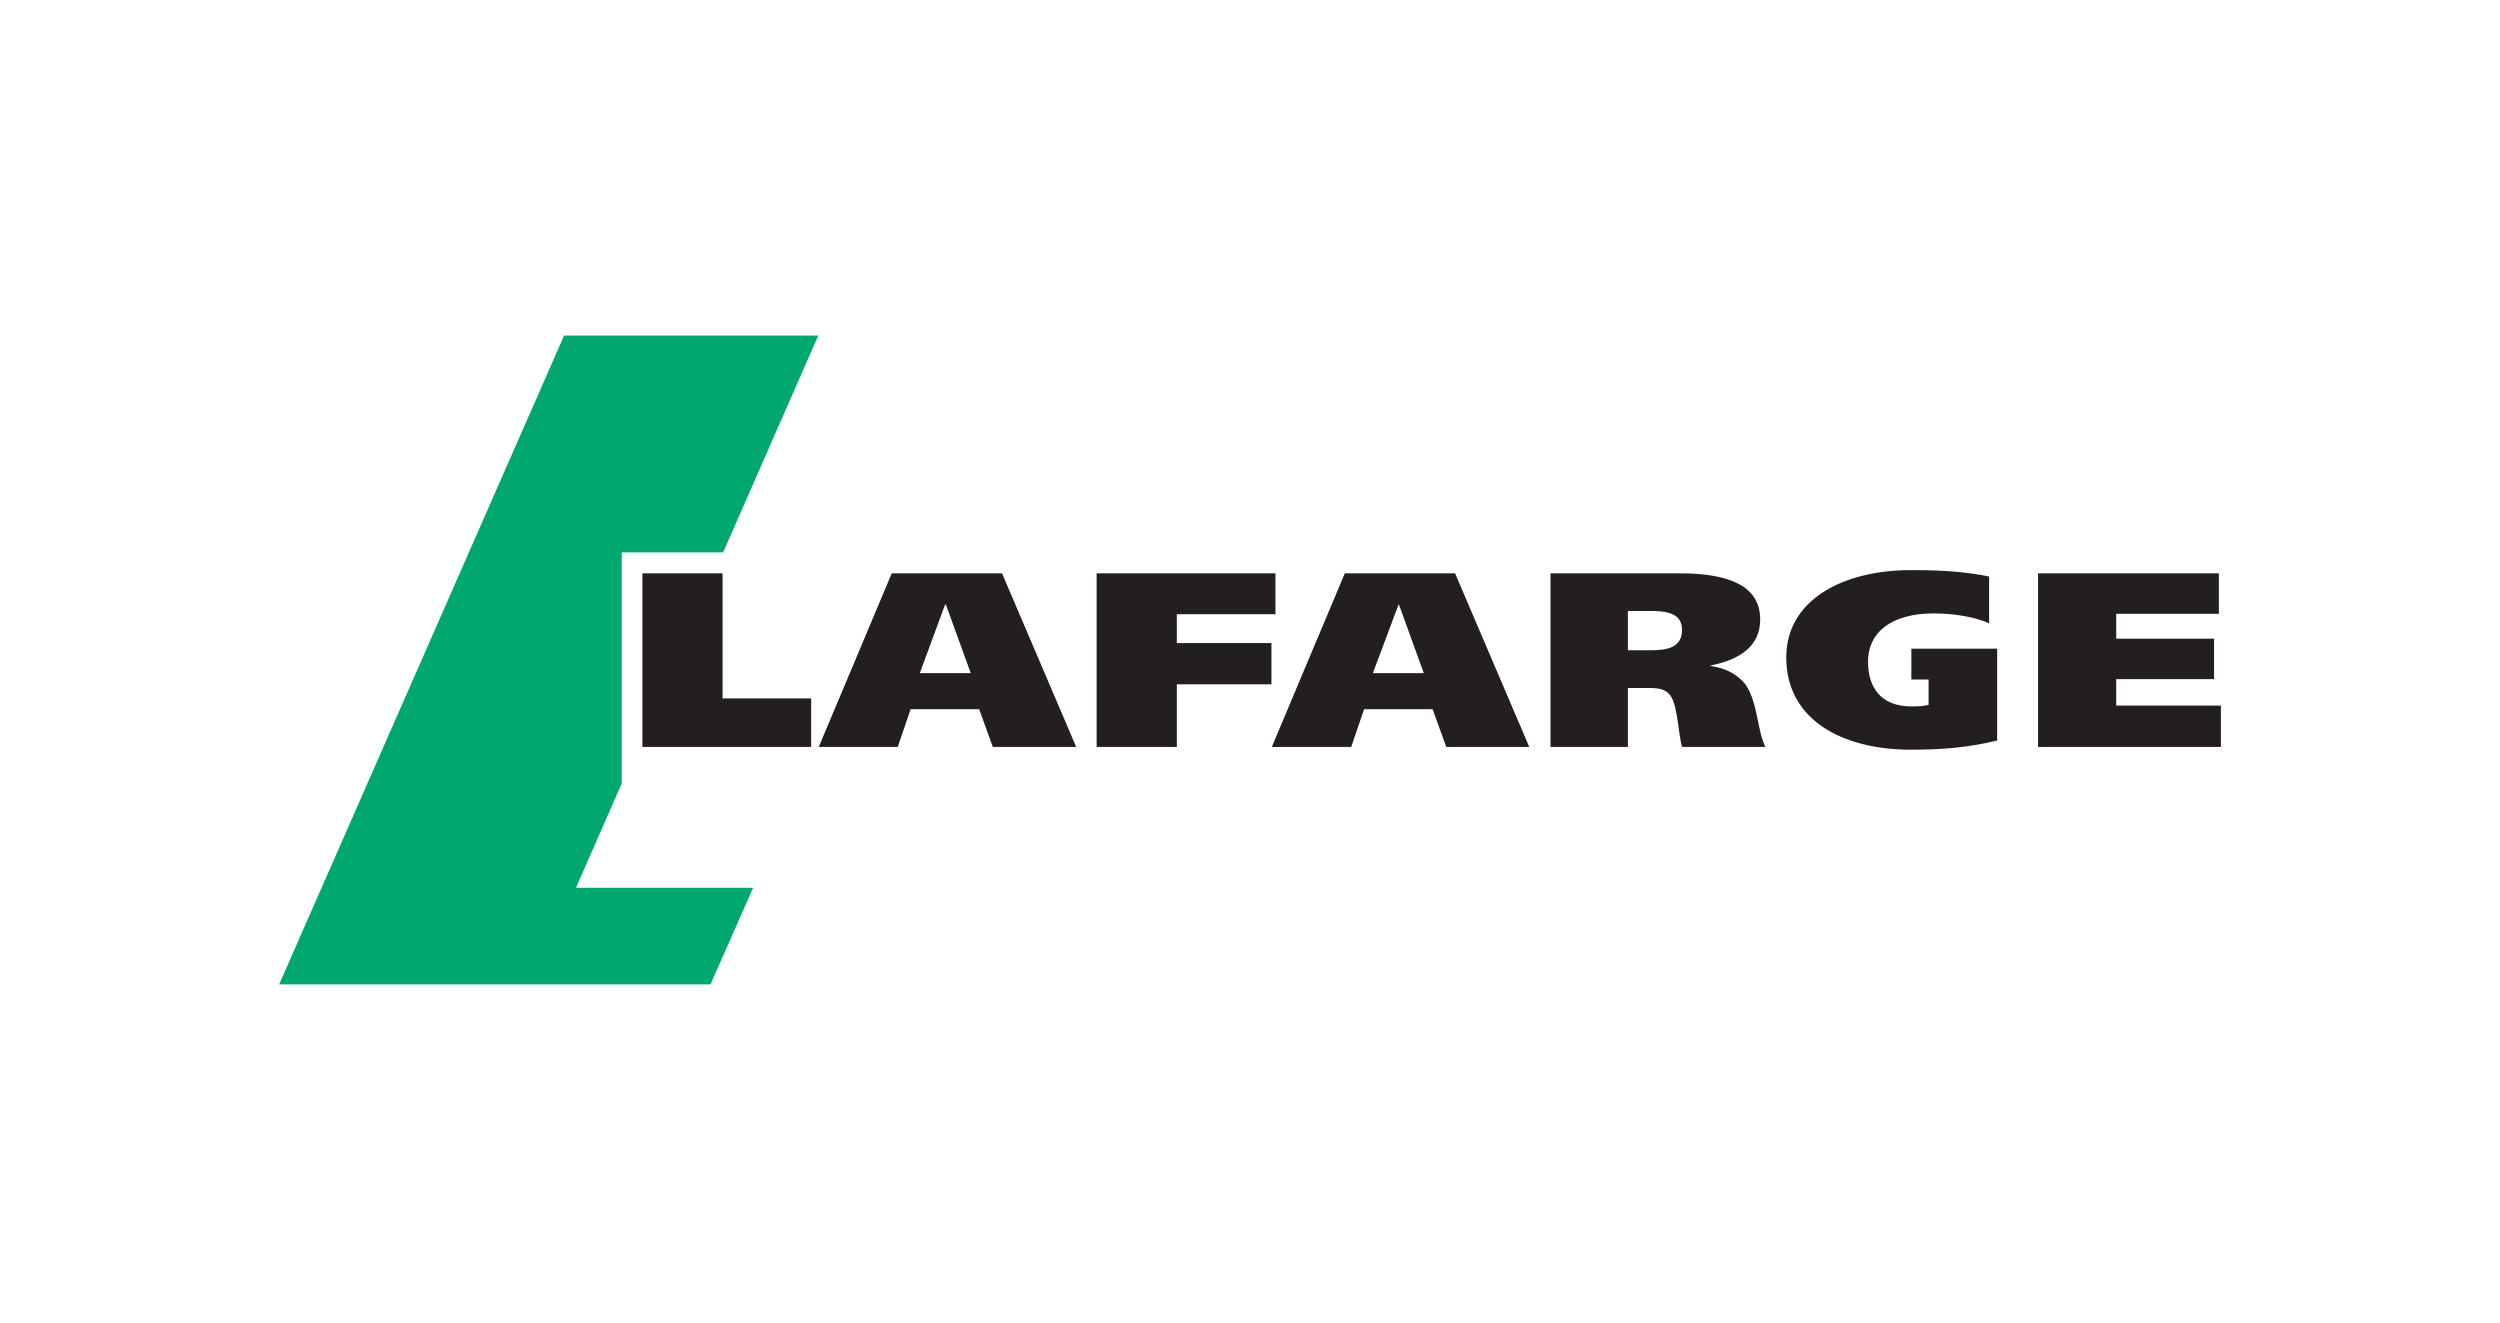
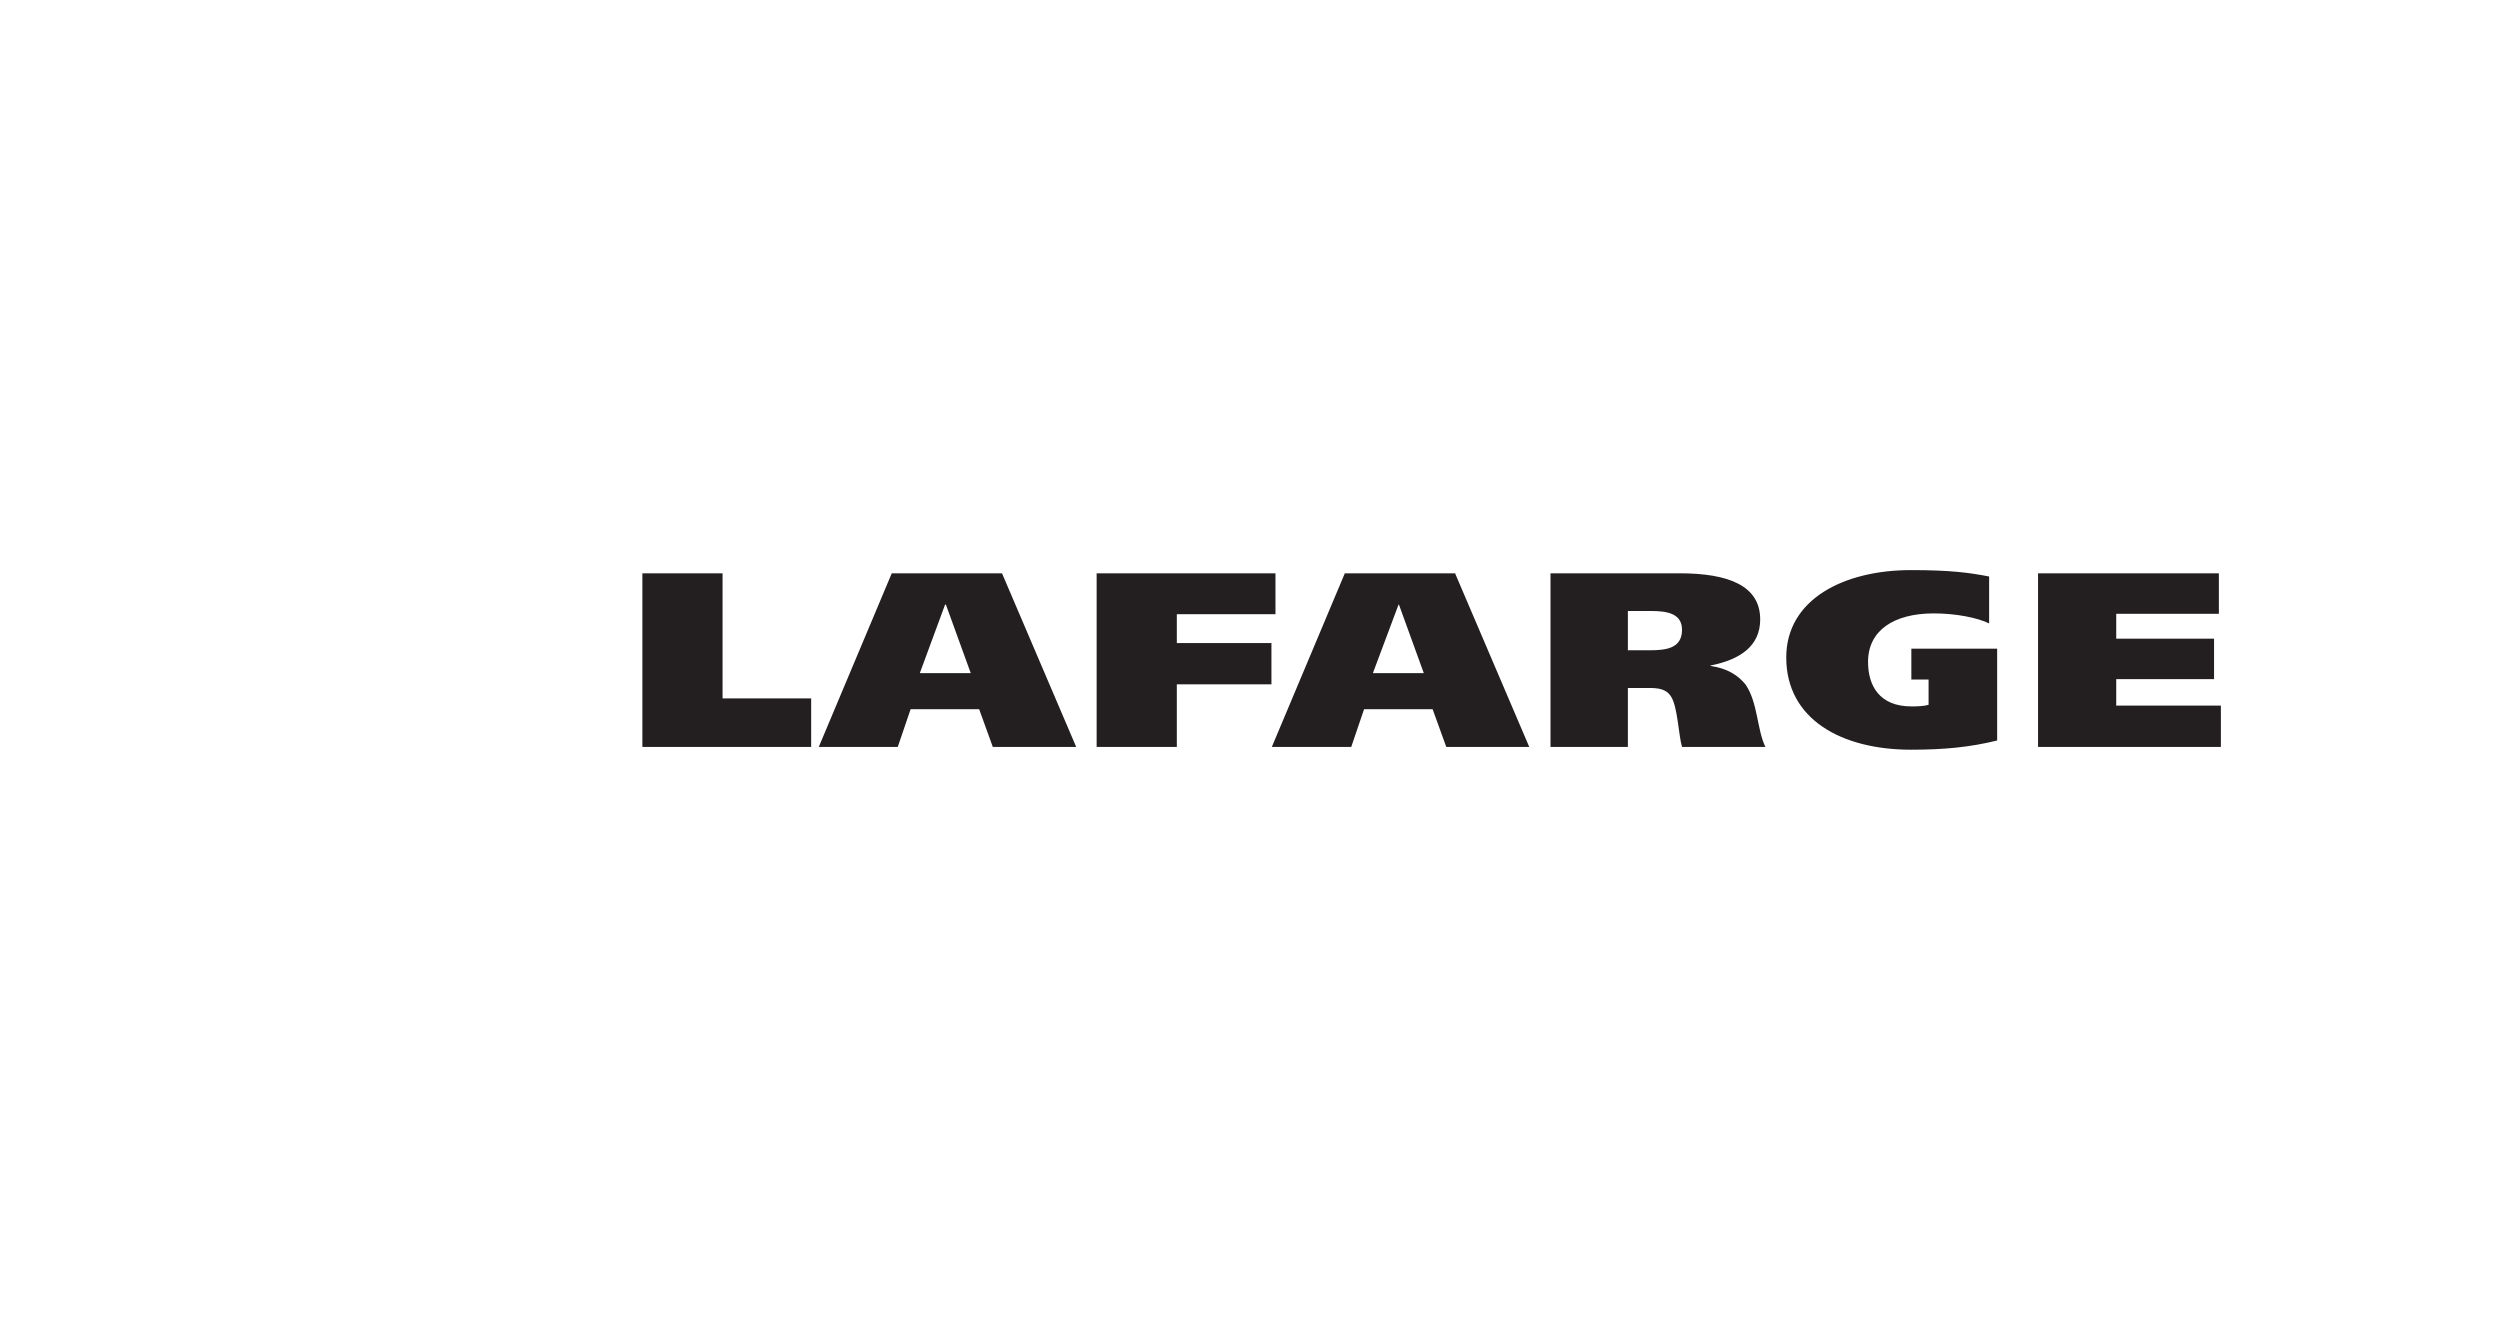
<svg xmlns="http://www.w3.org/2000/svg" width="206" height="109" viewBox="0 0 206 109" fill="none">
  <path d="M157.462 46.976C151.931 46.976 147.187 49.381 147.187 54.178C147.187 59.277 151.756 61.776 157.462 61.776C160.172 61.776 162.313 61.572 164.565 61.017V53.451H157.495V55.995H158.915V58.076C158.512 58.198 157.961 58.208 157.495 58.208C154.866 58.208 153.927 56.5 153.927 54.541C153.927 51.932 156.073 50.544 159.345 50.544C161.181 50.544 162.962 50.908 163.904 51.37V47.504C162.252 47.182 160.67 46.976 157.462 46.976ZM52.932 47.24V61.545H66.84V57.547H59.539V47.24H52.932ZM73.481 47.24L67.468 61.545H73.976L75.034 58.44H80.683L81.806 61.545H88.678L82.566 47.24H73.481ZM90.363 47.24V61.545H96.97V56.391H104.767V52.988H96.97V50.61H105.098V47.24H90.363ZM110.813 47.24L104.8 61.545H111.342L112.399 58.44H118.048L119.172 61.545H126.01L119.898 47.24H110.813ZM127.761 47.24V61.545H134.137V56.689H135.822C136.63 56.689 137.298 56.752 137.706 57.415C138.241 58.27 138.304 60.526 138.598 61.545H145.469C144.779 60.155 144.86 57.941 143.85 56.424C143.239 55.664 142.373 55.08 140.943 54.871V54.839C143.392 54.356 145.04 53.233 145.04 51.039C145.04 48.294 142.497 47.24 138.399 47.24H127.761ZM167.935 47.24V61.545H183V58.142H174.377V55.962H182.438V52.625H174.377V50.577H182.835V47.24H167.935ZM77.875 49.817H77.941L79.989 55.466H75.793L77.875 49.817ZM115.24 49.817H115.273L117.321 55.466H113.126L115.24 49.817ZM134.137 50.345H136.021C137.338 50.345 138.598 50.53 138.598 51.898C138.598 53.44 137.259 53.583 135.921 53.583H134.137V50.345Z" fill="#231F20" />
-   <path d="M51.231 64.558V45.52H59.586L67.427 27.648H46.482L23 81.116H58.542L62.057 73.157H47.458L51.231 64.558Z" fill="#00A870" />
</svg>